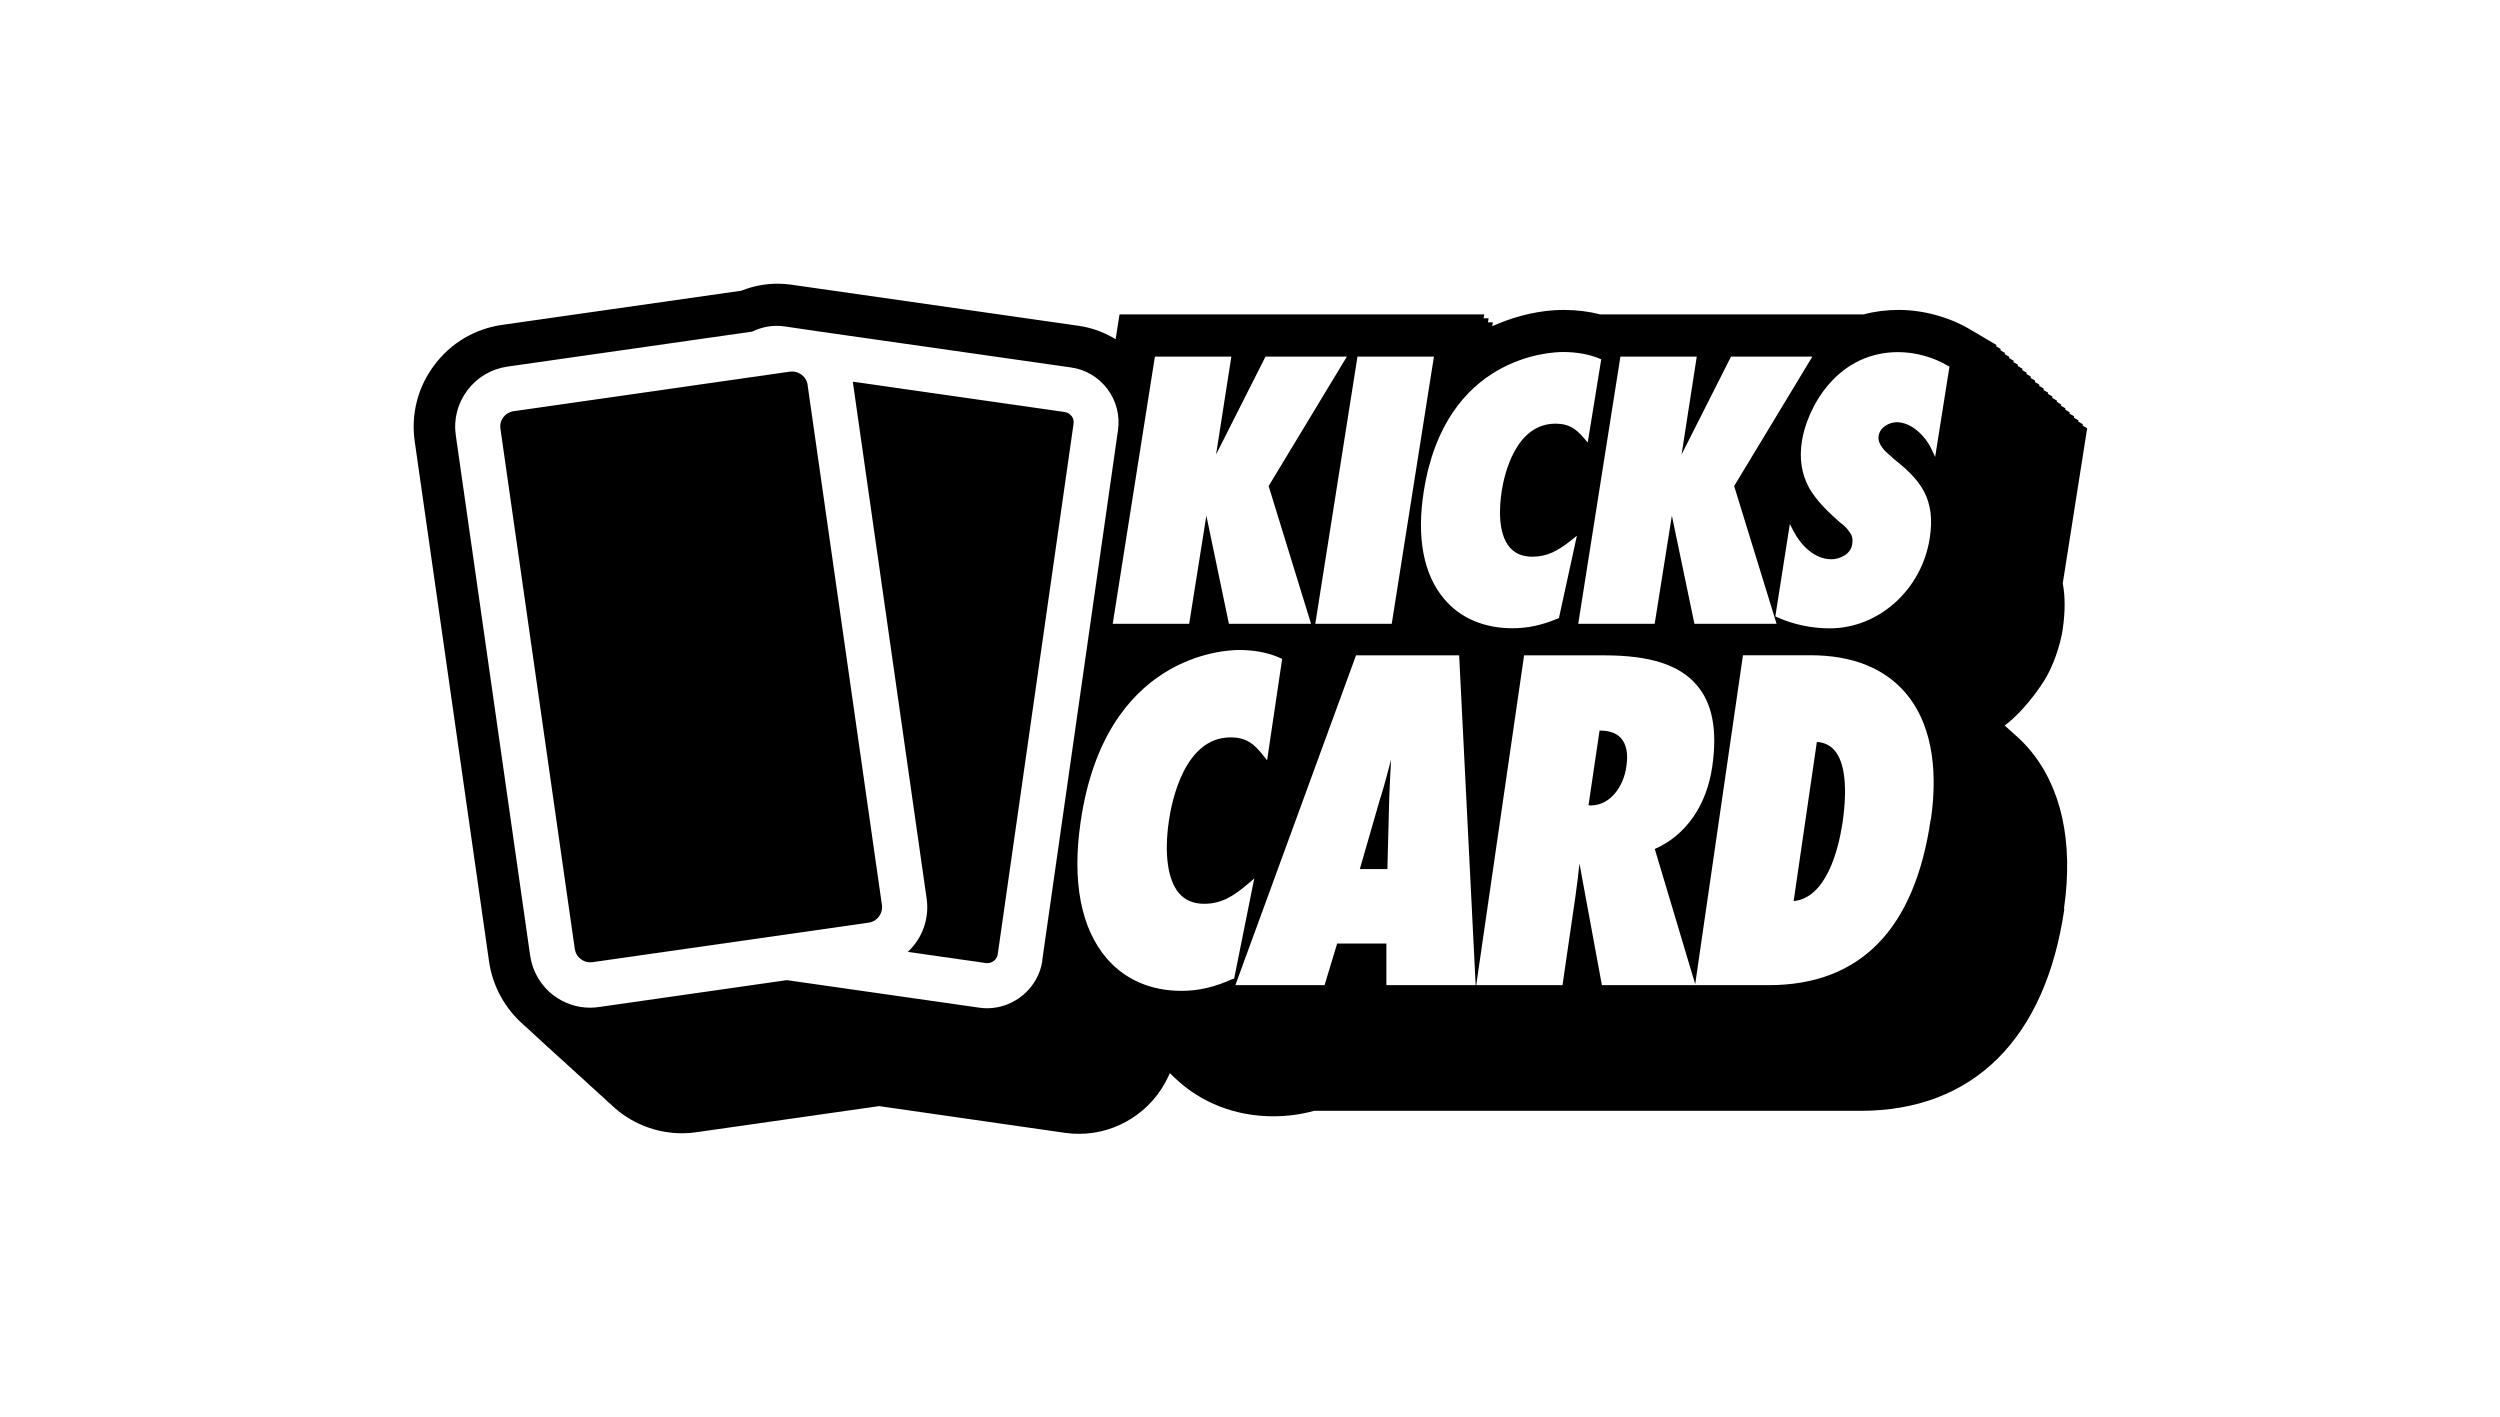
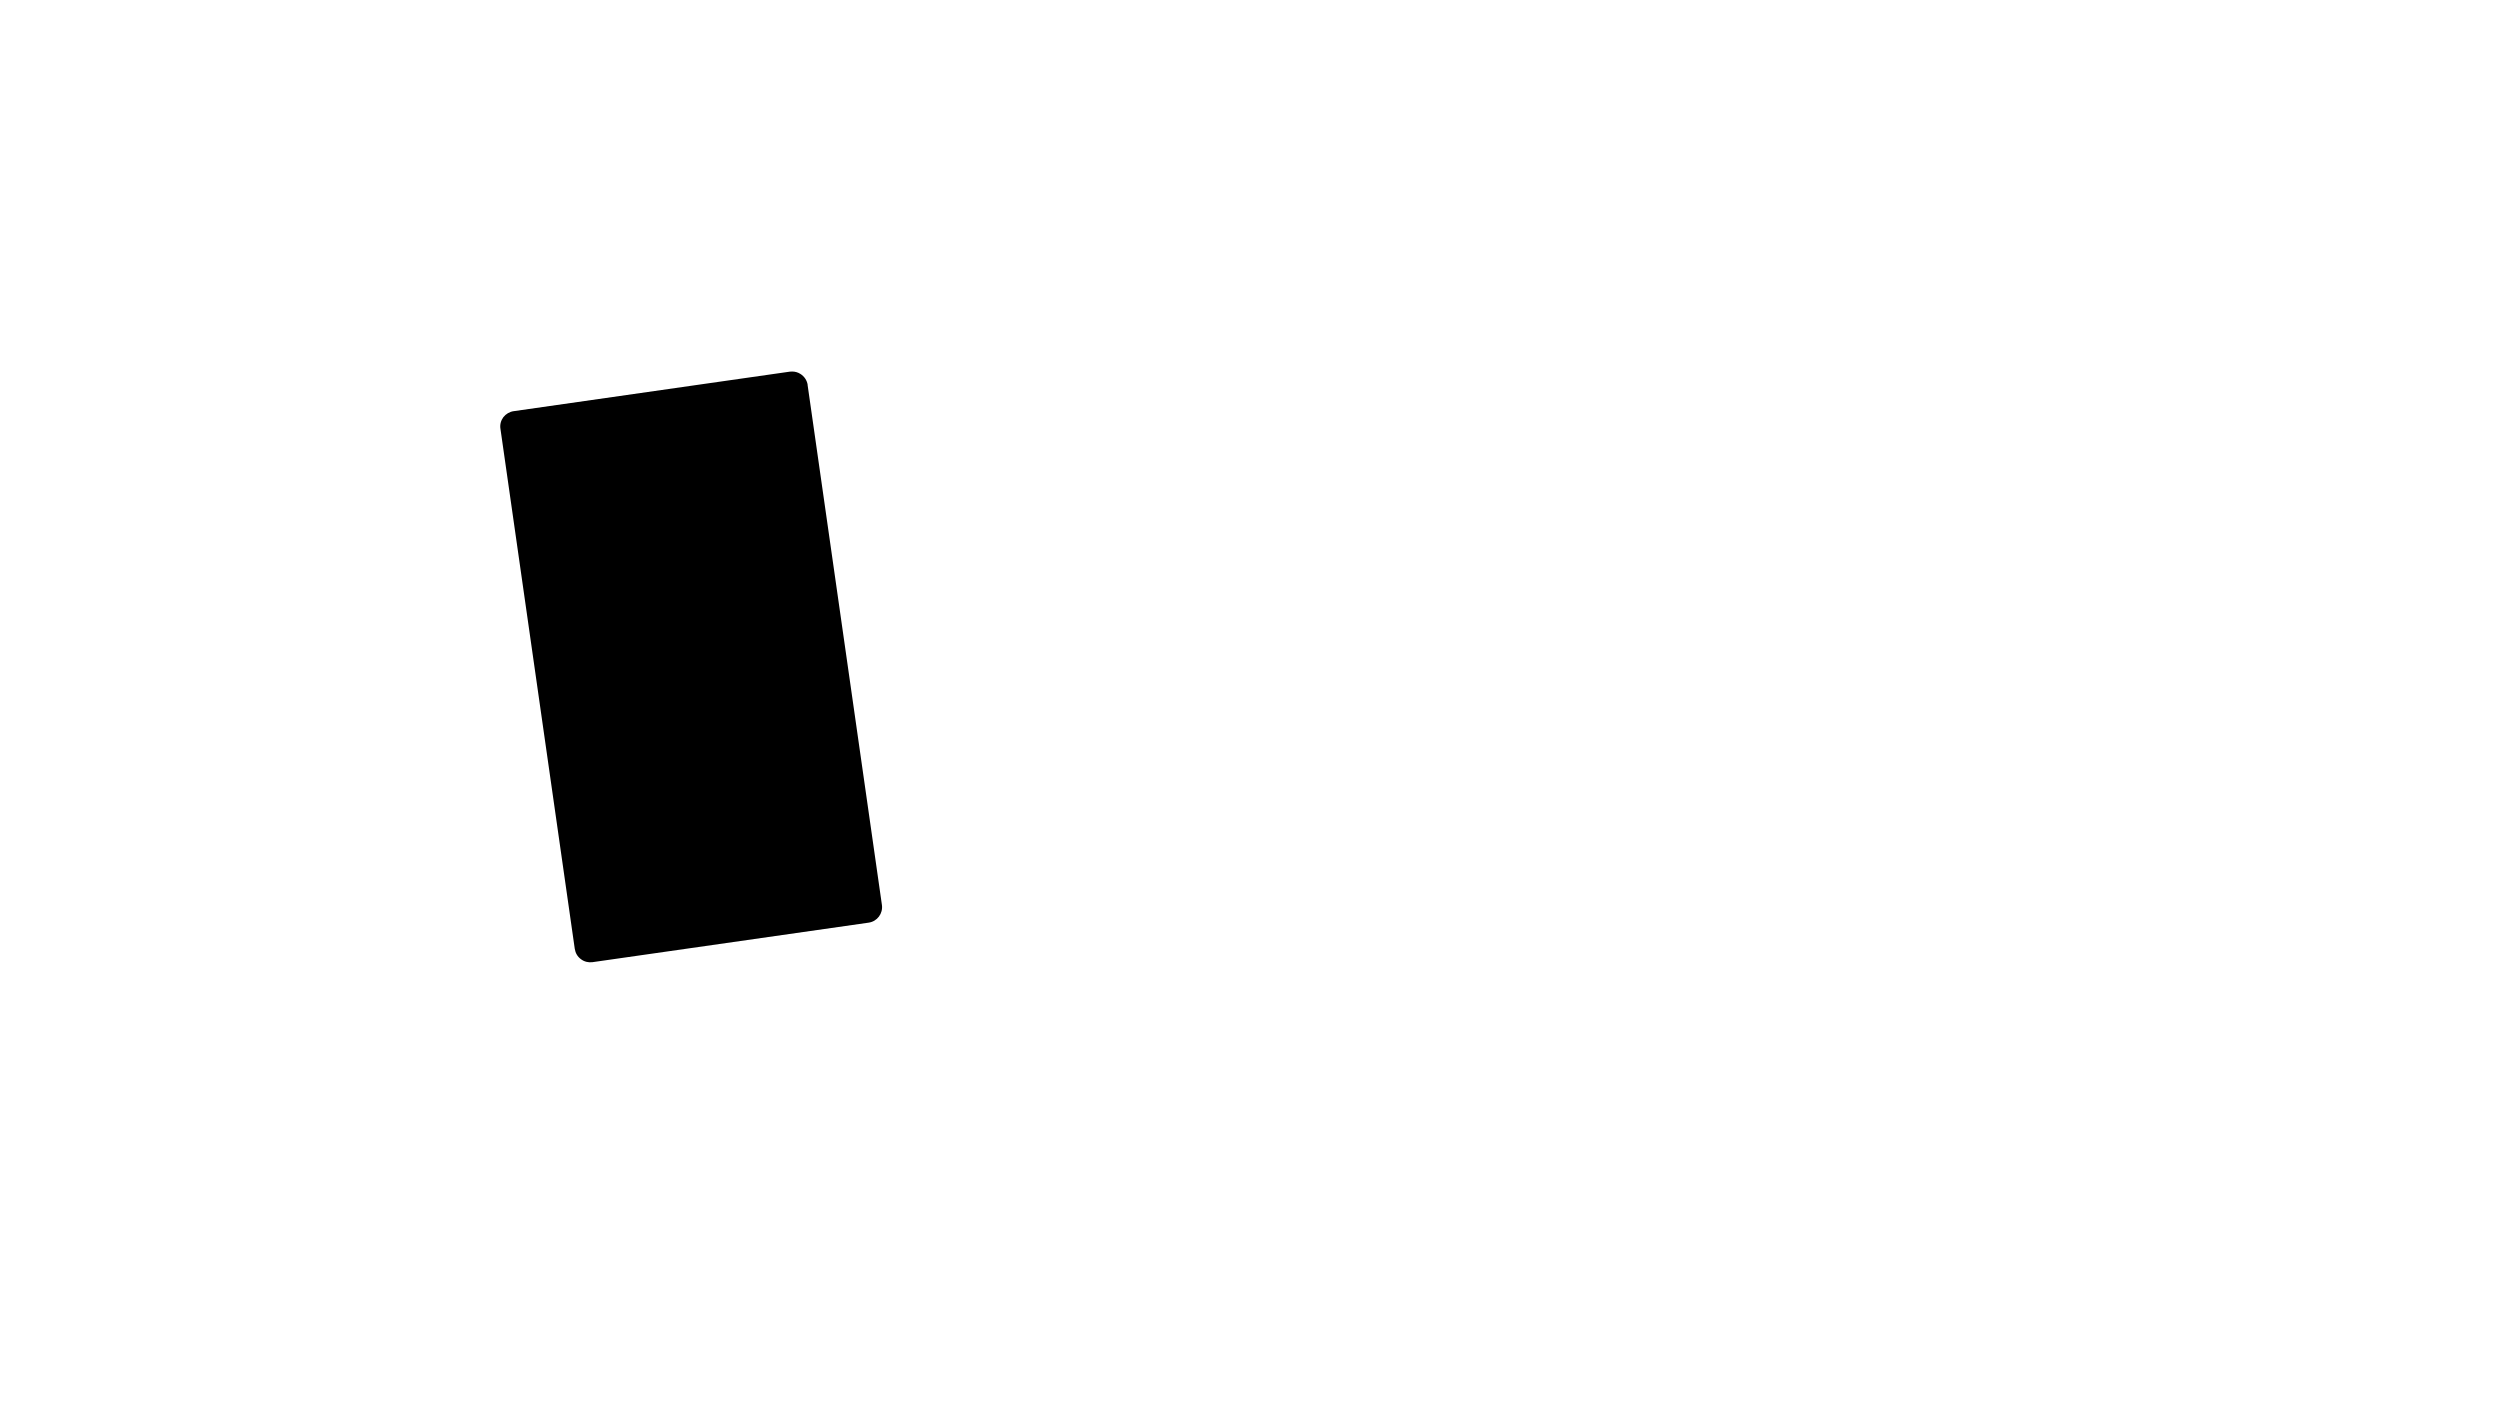
<svg xmlns="http://www.w3.org/2000/svg" id="Layer_1" data-name="Layer 1" viewBox="0 0 224 127">
  <defs>
    <style>
      .cls-1 {
        stroke-width: 0px;
      }
    </style>
  </defs>
-   <path class="cls-1" d="M143.32,65.46l-.99,6.69.19.02c1.79,0,2.97-1.75,3.2-3.48.18-1.15.01-2.01-.49-2.56-.41-.46-1.06-.68-1.92-.67Z" />
-   <path class="cls-1" d="M96.01,37.28c-.15-.2-.37-.33-.61-.36h0s-18.99-2.72-18.99-2.72l6.62,46.33c.25,1.78-.39,3.55-1.69,4.76l6.99,1c.52.07,1-.29,1.07-.8l6.79-47.51c.04-.25-.02-.5-.17-.7Z" />
-   <path class="cls-1" d="M123.69,71.45l-1.85,6.42h2.47l.17-6.5c.04-1.09.1-2.2.16-3.32-.29,1.12-.59,2.28-.94,3.4Z" />
  <path class="cls-1" d="M72.37,34.5c-.06-.41-.3-.78-.66-1-.22-.14-.47-.21-.73-.21-.07,0-.14,0-.21.01l-24.74,3.54c-.37.05-.7.25-.93.54-.22.3-.32.67-.26,1.04l6.66,46.6c.06.38.25.7.55.92.3.23.67.32,1.04.27l24.74-3.54c.77-.11,1.3-.82,1.19-1.59l-6.66-46.6Z" />
-   <path class="cls-1" d="M184.93,81.43c.87-6-.23-10.98-3.18-14.39-.34-.39-.74-.8-1.17-1.17-.15-.14-.27-.25-.39-.35-.12-.11-.22-.21-.34-.31l-.23-.2.24-.19c1.29-1.02,2.58-2.69,3.29-3.82h0c.77-1.2,1.47-3.17,1.68-4.69.22-1.59.21-2.86,0-4.01v-.04s0-.04,0-.04l2.18-13.85-.41-.24.02-.12-.41-.24.02-.11-.41-.24.02-.12-.41-.24.02-.11-.4-.24.02-.12-.41-.24.02-.11-.4-.24.02-.11-.42-.24.02-.12-.41-.24.02-.11-.41-.24.02-.12-.41-.24.02-.11-.4-.24.02-.12-.4-.24.02-.12-.4-.24.02-.11-.4-.24.02-.12-.42-.25.02-.11-.41-.24.02-.12-.41-.24.02-.11-.41-.24.02-.11-.4-.23.02-.12-.4-.24.02-.12-2.37-1.4c-1.88-1.11-4.2-1.74-6.38-1.74-1.08,0-2.14.13-3.15.4h-.06s-23.53,0-23.53,0c-1.02-.26-2.13-.4-3.31-.4-1.91,0-4.03.46-5.96,1.28l-.42.18.06-.35h-.44l.06-.36h-.45l.06-.35h-32.68l-.35,2.22-.32-.18c-.95-.53-1.98-.88-3.08-1.03l-25.72-3.68c-.37-.05-.76-.08-1.16-.08-1.11,0-2.19.21-3.21.61l-.06.02-21.42,3.06c-2.45.35-4.6,1.63-6.07,3.6-1.49,1.97-2.11,4.41-1.76,6.85l6.66,46.6c.32,2.2,1.42,4.21,3.1,5.67.13.13.26.24.39.35.14.13.26.24.38.35.14.14.26.25.39.36.13.13.26.24.39.36.13.13.26.24.39.36.13.13.26.24.39.35.13.13.26.24.39.36.13.12.26.24.39.35.13.13.26.24.39.35.14.14.26.25.39.36.13.13.26.24.39.35.13.13.26.25.39.36.13.13.26.24.39.35.13.12.26.24.38.35.14.14.27.25.39.36.13.13.26.24.39.35.14.13.26.25.39.36.13.13.26.24.39.35.13.13.26.25.39.36.13.13.26.24.39.35.33.32.61.56.89.77,1.61,1.21,3.53,1.85,5.54,1.85.42,0,.86-.03,1.31-.1l16.31-2.33h.04s16.69,2.4,16.69,2.4c.41.06.82.08,1.21.08,3.4,0,6.53-2,7.98-5.11l.15-.33.25.25c.08.08.16.14.24.22,2.31,2.2,5.42,3.4,8.77,3.4,1.26,0,2.46-.16,3.67-.49h.07s48.88,0,48.88,0c10.09,0,16.58-6.43,18.27-18.11ZM152.03,31.95l-1.36,8.77,4.43-8.77h7.29l-7.01,11.6,3.8,12.34h-7.36l-2.02-9.69-1.54,9.69h-6.85l3.78-23.94h6.85ZM140.02,31.54c1.25,0,2.35.2,3.27.58l.18.08-1.21,7.45-.35-.41c-.72-.83-1.33-1.28-2.54-1.28-3.59,0-4.59,4.6-4.81,6-.21,1.34-.4,3.78.71,5.08.48.56,1.16.84,2.02.84,1.36,0,2.29-.53,3.45-1.44l.55-.44-1.61,7.38-.12.05c-1.47.6-2.68.86-4.04.86-2.54,0-4.66-.9-6.11-2.61-1.86-2.18-2.5-5.52-1.84-9.65,1.9-12.14,11.39-12.49,12.47-12.49ZM128.48,31.95l-3.78,23.94h-6.85l3.78-23.94h6.85ZM103.48,31.95h6.85l-1.37,8.77,4.43-8.77h7.29l-7.01,11.6,3.8,12.34h-7.36l-2.02-9.69-1.54,9.69h-6.85l3.78-23.94ZM93.4,86.07c-.36,2.43-2.49,4.27-4.96,4.27-.23,0-.45-.02-.68-.05l-17.26-2.47-16.84,2.41c-.27.04-.53.06-.78.06-1.18,0-2.31-.38-3.26-1.09-1.16-.87-1.91-2.15-2.12-3.59l-6.66-46.6c-.21-1.44.16-2.87,1.03-4.03.87-1.16,2.14-1.92,3.58-2.13l21.96-3.14c.89-.44,1.87-.6,2.85-.47l2.92.43,22.76,3.25c1.32.18,2.48.87,3.28,1.93.8,1.06,1.14,2.38.95,3.71l-6.79,47.51ZM110.46,87.71c-1.68.75-3.06,1.07-4.61,1.07-2.73,0-5.04-1-6.68-2.9-2.31-2.68-3.13-6.9-2.35-12.21,2.16-15,12.95-15.43,14.17-15.43,1.42,0,2.67.24,3.72.72l.17.08-1.35,9.09-.36-.46c-.82-1.04-1.52-1.6-2.92-1.6-4.12,0-5.27,5.73-5.52,7.49-.43,2.94-.1,5.3.91,6.47.54.63,1.3.95,2.24.95,1.55,0,2.62-.66,3.94-1.79l.56-.48-1.8,8.97-.12.05ZM124.22,88.27v-3.73h-4.41l-1.13,3.73h-7.99l10.81-29.55h9.24l1.48,29.55h-7.99ZM172.99,73.42c-1.43,9.86-6.32,14.85-14.52,14.85h-6.56,0s-8.38,0-8.38,0l-2.01-10.9c-.1.98-.22,1.97-.36,2.94l-1.16,7.96h-7.73l4.29-29.55h7.19c4.07,0,6.7.84,8.25,2.63,1.43,1.64,1.89,4.04,1.42,7.33-.5,3.49-2.37,6.17-5.15,7.39l3.62,12.11,4.28-29.47h6.03c3.73,0,6.59,1.13,8.51,3.34,2.21,2.56,3,6.48,2.3,11.36ZM173.39,40.94l-.35-.74c-.56-1.18-1.8-2.37-3.1-2.37-.61,0-1.5.42-1.61,1.21-.07.36.05.71.36,1.12.17.22.4.43.62.62.13.11.25.21.35.32,1.03.81,2.1,1.75,2.72,2.92.63,1.18.79,2.53.52,4.23-.72,4.59-4.57,8.05-8.95,8.05-1.62,0-3.25-.34-4.7-.99l-.18-.08,1.3-8.28.35.68c.63,1.2,1.84,2.48,3.38,2.48.69,0,1.72-.41,1.86-1.34.07-.46,0-.8-.25-1.11-.23-.36-.56-.64-.86-.86-1.01-.9-2.04-1.86-2.74-3.06-.7-1.28-.91-2.68-.65-4.27.21-1.33.95-3.34,2.37-5,1.64-1.91,3.79-2.92,6.24-2.92,1.52,0,3.14.44,4.45,1.22l.15.09-1.28,8.08Z" />
-   <path class="cls-1" d="M164.37,67.23c-.4-.46-.92-.71-1.58-.75l-2.08,14.26c2.9-.3,3.99-4.49,4.38-7.01.46-3.18.21-5.43-.72-6.5Z" />
</svg>